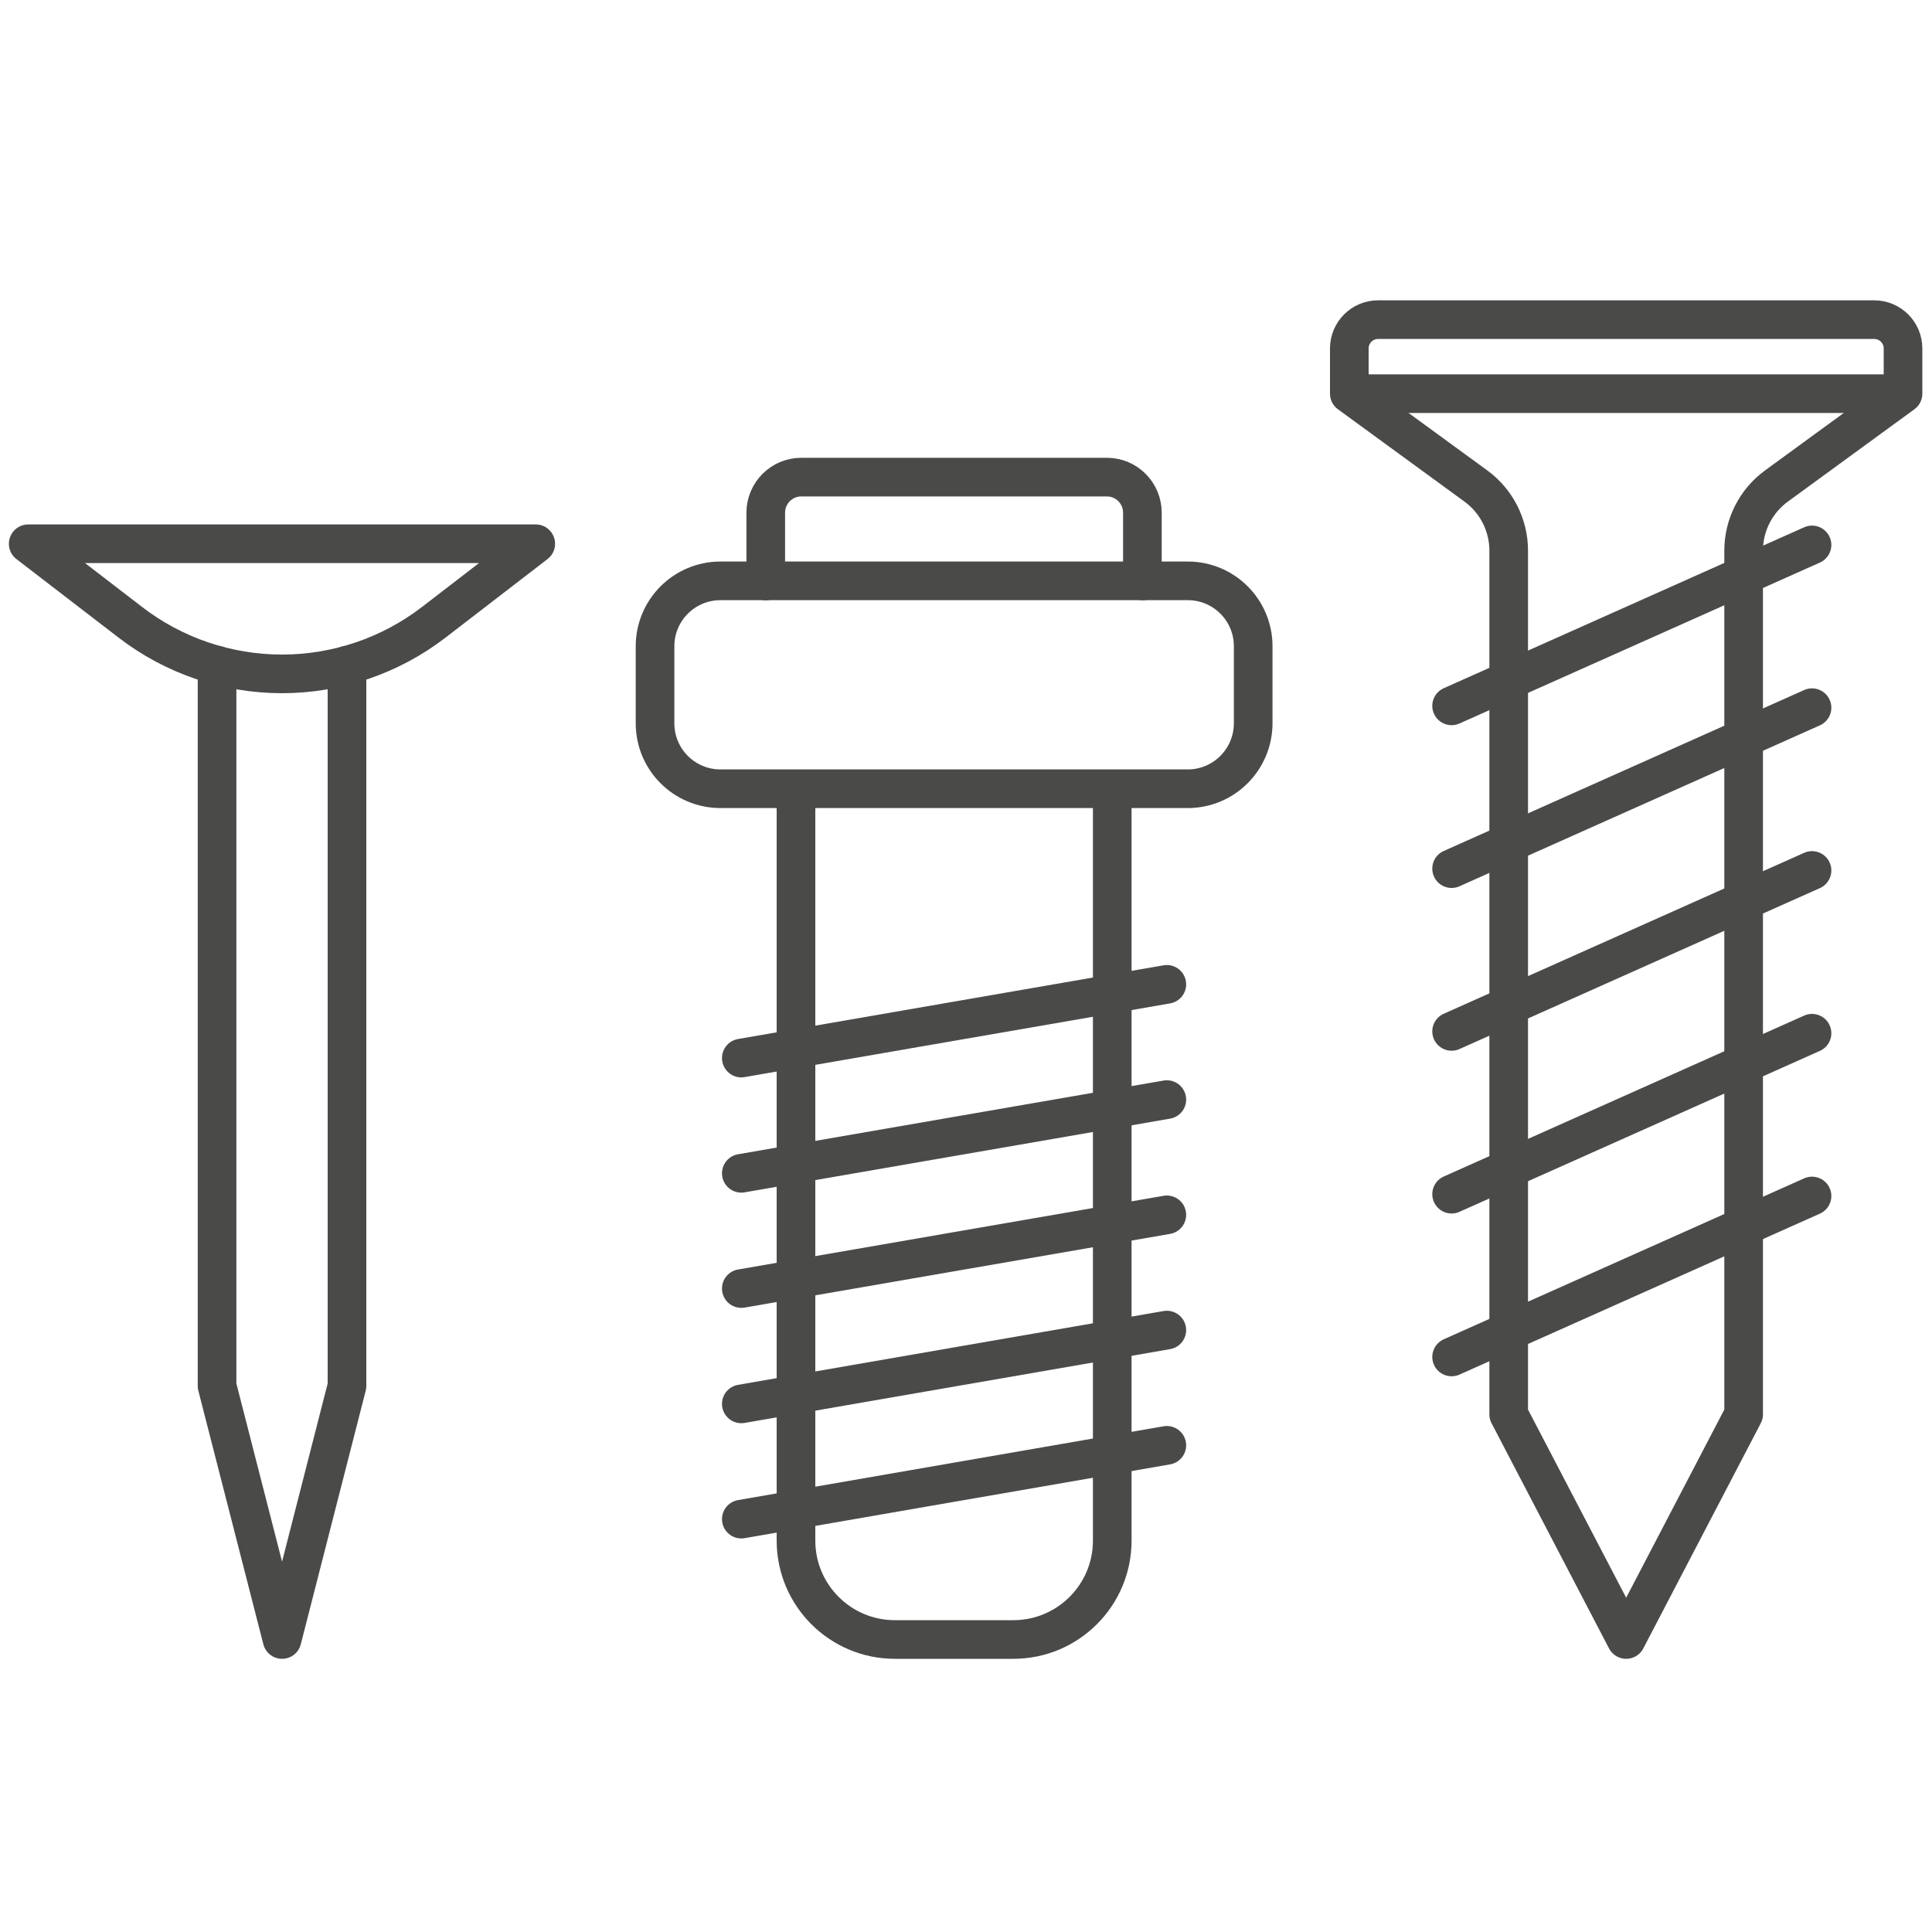
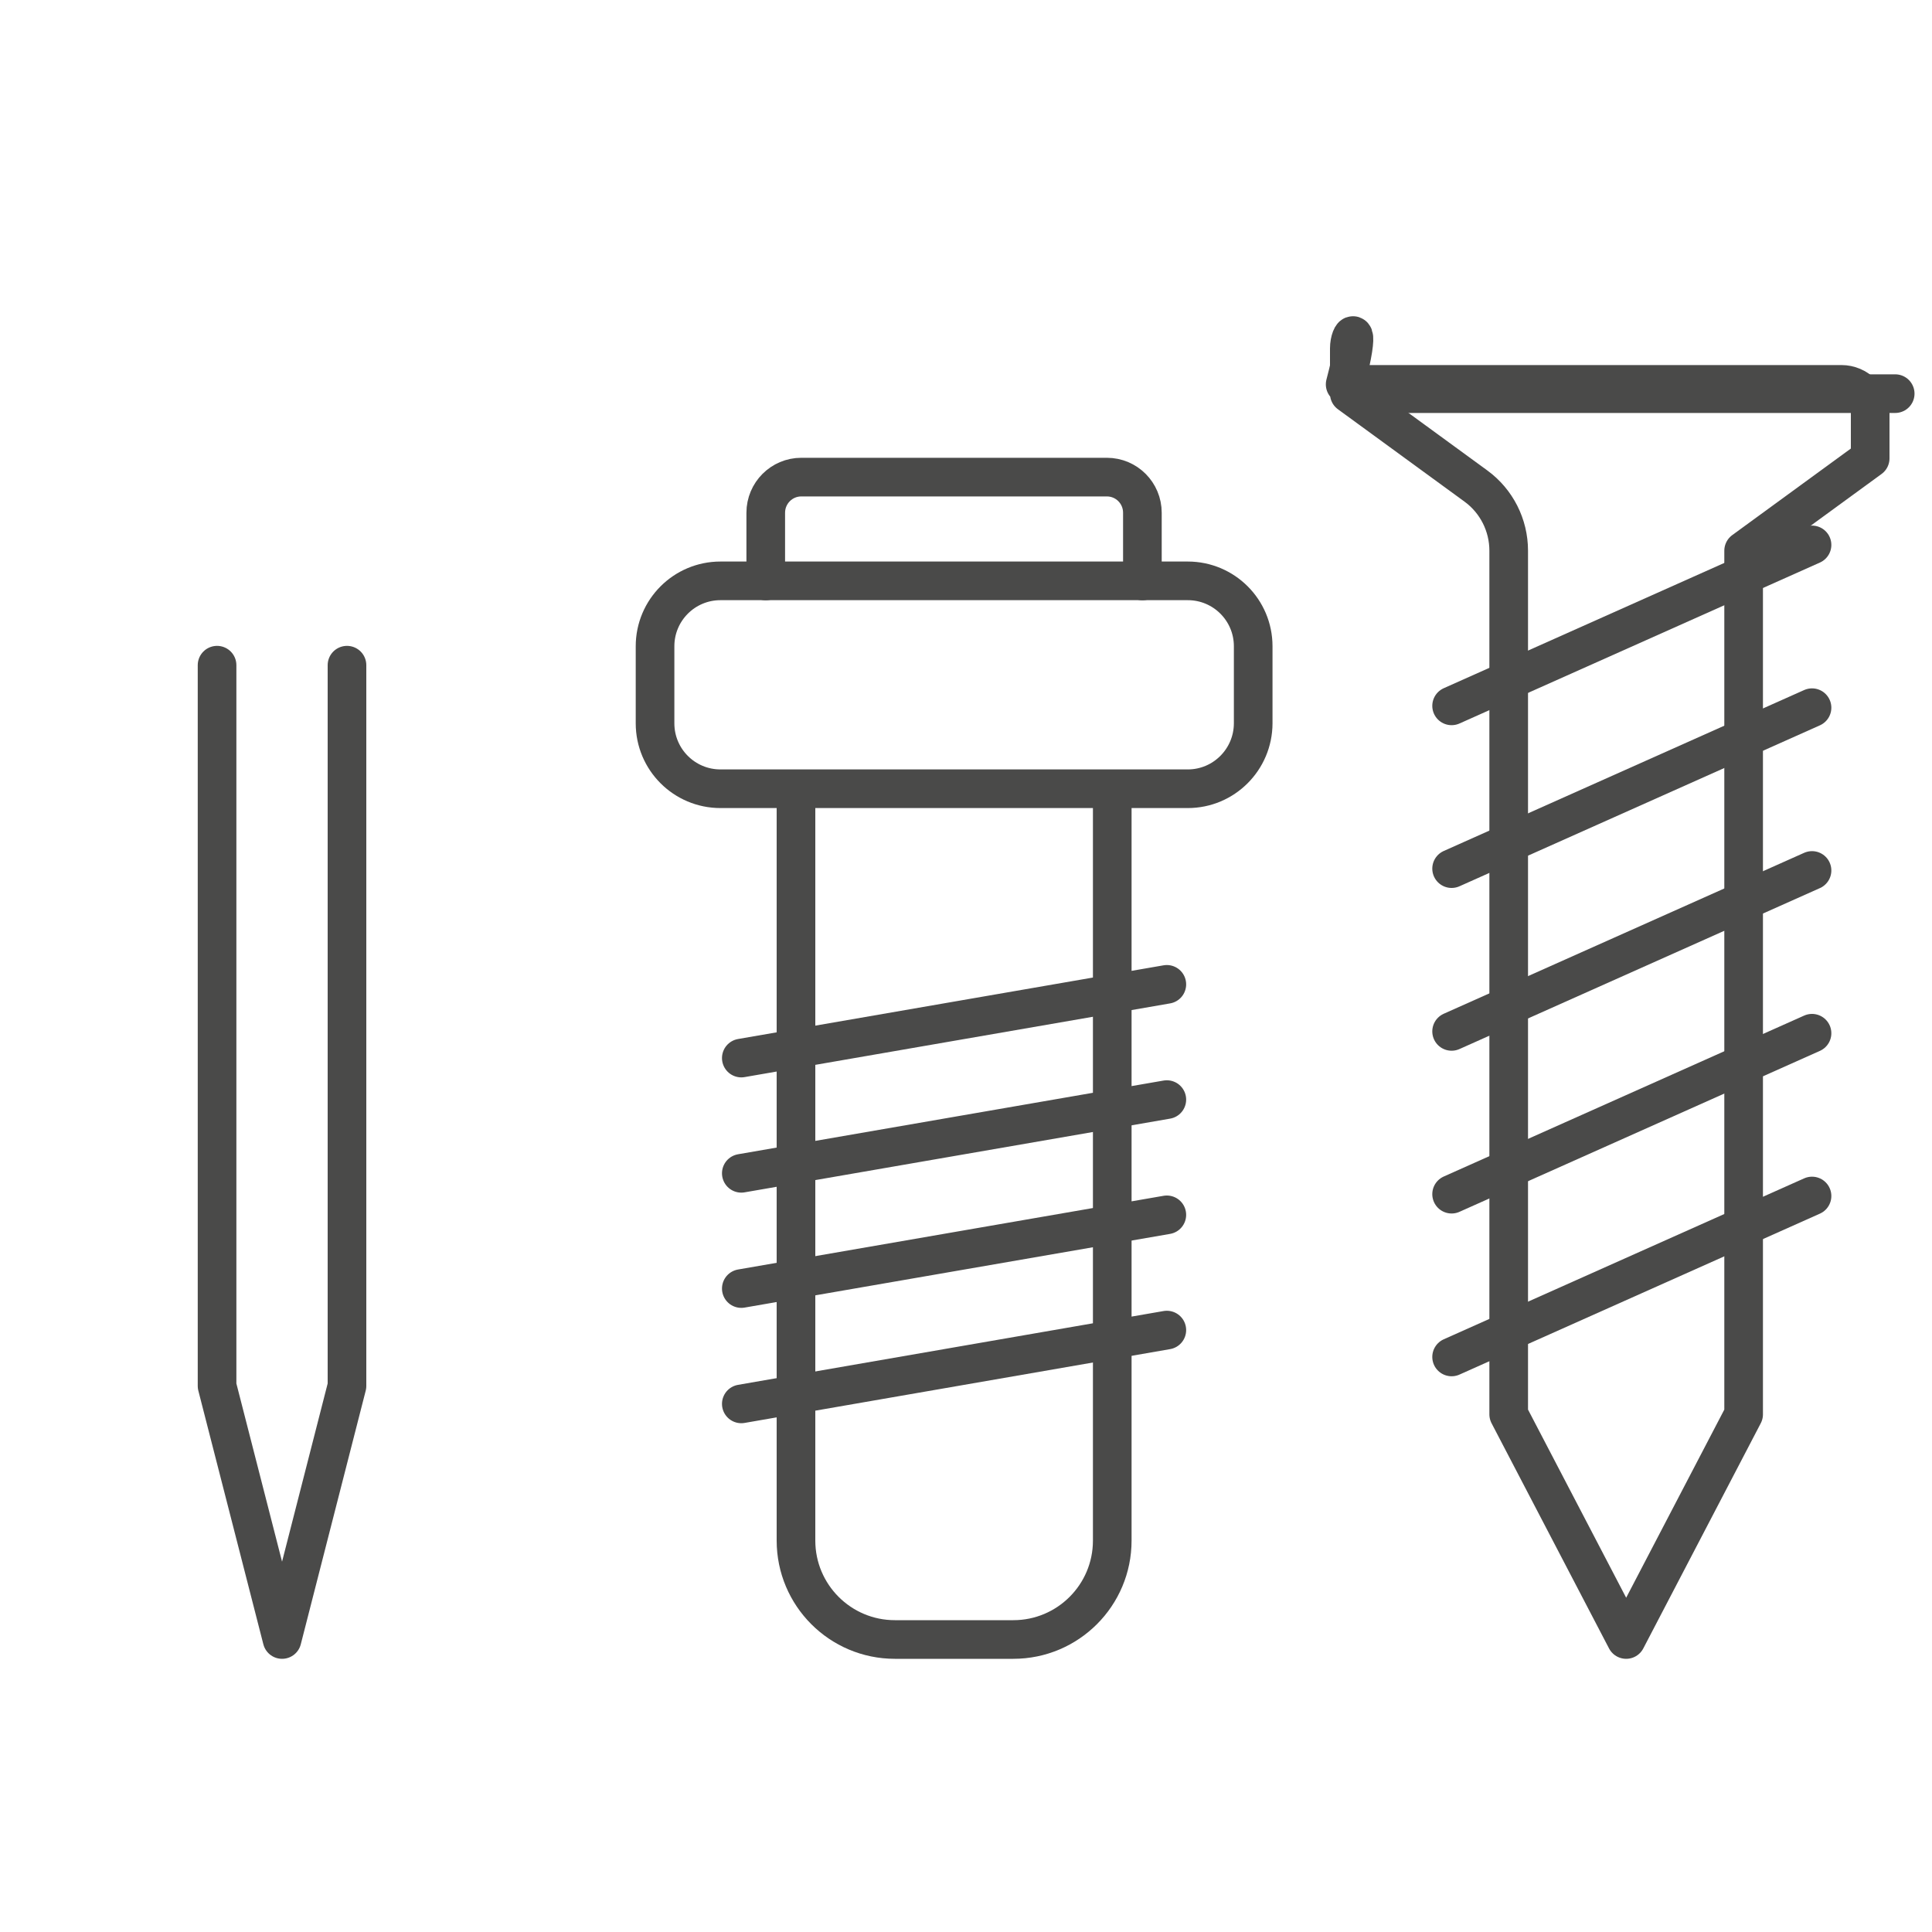
<svg xmlns="http://www.w3.org/2000/svg" version="1.1" id="Ebene_1" x="0px" y="0px" viewBox="0 0 200 200" style="enable-background:new 0 0 200 200;" xml:space="preserve">
  <style type="text/css">
	.st0{fill:none;stroke:#4A4A49;stroke-width:4;stroke-linecap:round;stroke-linejoin:round;stroke-miterlimit:10;}
</style>
  <g>
    <g>
      <g>
-         <path class="st0" d="M139.68,36.07v4.68l13.1,9.56c2.14,1.56,3.4,4.05,3.4,6.7v89.4l12.16,23.31l12.16-23.31v-89.4     c0-2.65,1.26-5.14,3.4-6.7l13.1-9.56v-4.68c0-1.64-1.33-2.98-2.98-2.98h-51.37C141.01,33.09,139.68,34.43,139.68,36.07z" />
+         <path class="st0" d="M139.68,36.07v4.68l13.1,9.56c2.14,1.56,3.4,4.05,3.4,6.7v89.4l12.16,23.31l12.16-23.31v-89.4     l13.1-9.56v-4.68c0-1.64-1.33-2.98-2.98-2.98h-51.37C141.01,33.09,139.68,34.43,139.68,36.07z" />
        <line class="st0" x1="187.58" y1="56.41" x2="150.27" y2="73.07" />
        <line class="st0" x1="187.58" y1="73.26" x2="150.27" y2="89.92" />
        <line class="st0" x1="187.58" y1="90.11" x2="150.27" y2="106.77" />
        <line class="st0" x1="187.58" y1="106.96" x2="150.27" y2="123.62" />
        <line class="st0" x1="187.58" y1="123.81" x2="150.27" y2="140.47" />
      </g>
      <line class="st0" x1="140.49" y1="40.75" x2="196.19" y2="40.75" />
    </g>
    <g>
      <path class="st0" d="M115.14,82.41v77.07c0,5.66-4.59,10.24-10.24,10.24H92.64c-5.66,0-10.24-4.59-10.24-10.24V82.41" />
-       <line class="st0" x1="120.79" y1="149.62" x2="76.74" y2="157.26" />
      <line class="st0" x1="120.79" y1="137.69" x2="76.74" y2="145.33" />
      <line class="st0" x1="120.79" y1="125.76" x2="76.74" y2="133.39" />
      <line class="st0" x1="120.79" y1="113.83" x2="76.74" y2="121.46" />
      <line class="st0" x1="120.79" y1="101.9" x2="76.74" y2="109.53" />
      <path class="st0" d="M122.96,81.65H74.58c-3.74,0-6.77-3.03-6.77-6.77V66.9c0-3.74,3.03-6.77,6.77-6.77h48.38    c3.74,0,6.77,3.03,6.77,6.77v7.98C129.72,78.62,126.69,81.65,122.96,81.65z" />
      <path class="st0" d="M79.27,60.14v-7.06c0-2.04,1.65-3.69,3.68-3.69h31.63c2.04,0,3.68,1.65,3.68,3.69v7.06" />
    </g>
    <g>
      <polyline class="st0" points="35.92,68.86 35.92,143.47 29.2,169.72 22.47,143.47 22.47,68.86   " />
-       <path class="st0" d="M29.19,69.76L29.19,69.76c-5.68,0-11.21-1.88-15.71-5.35L2.92,56.29h52.54l-10.56,8.13    C40.4,67.88,34.88,69.76,29.19,69.76z" />
    </g>
  </g>
</svg>